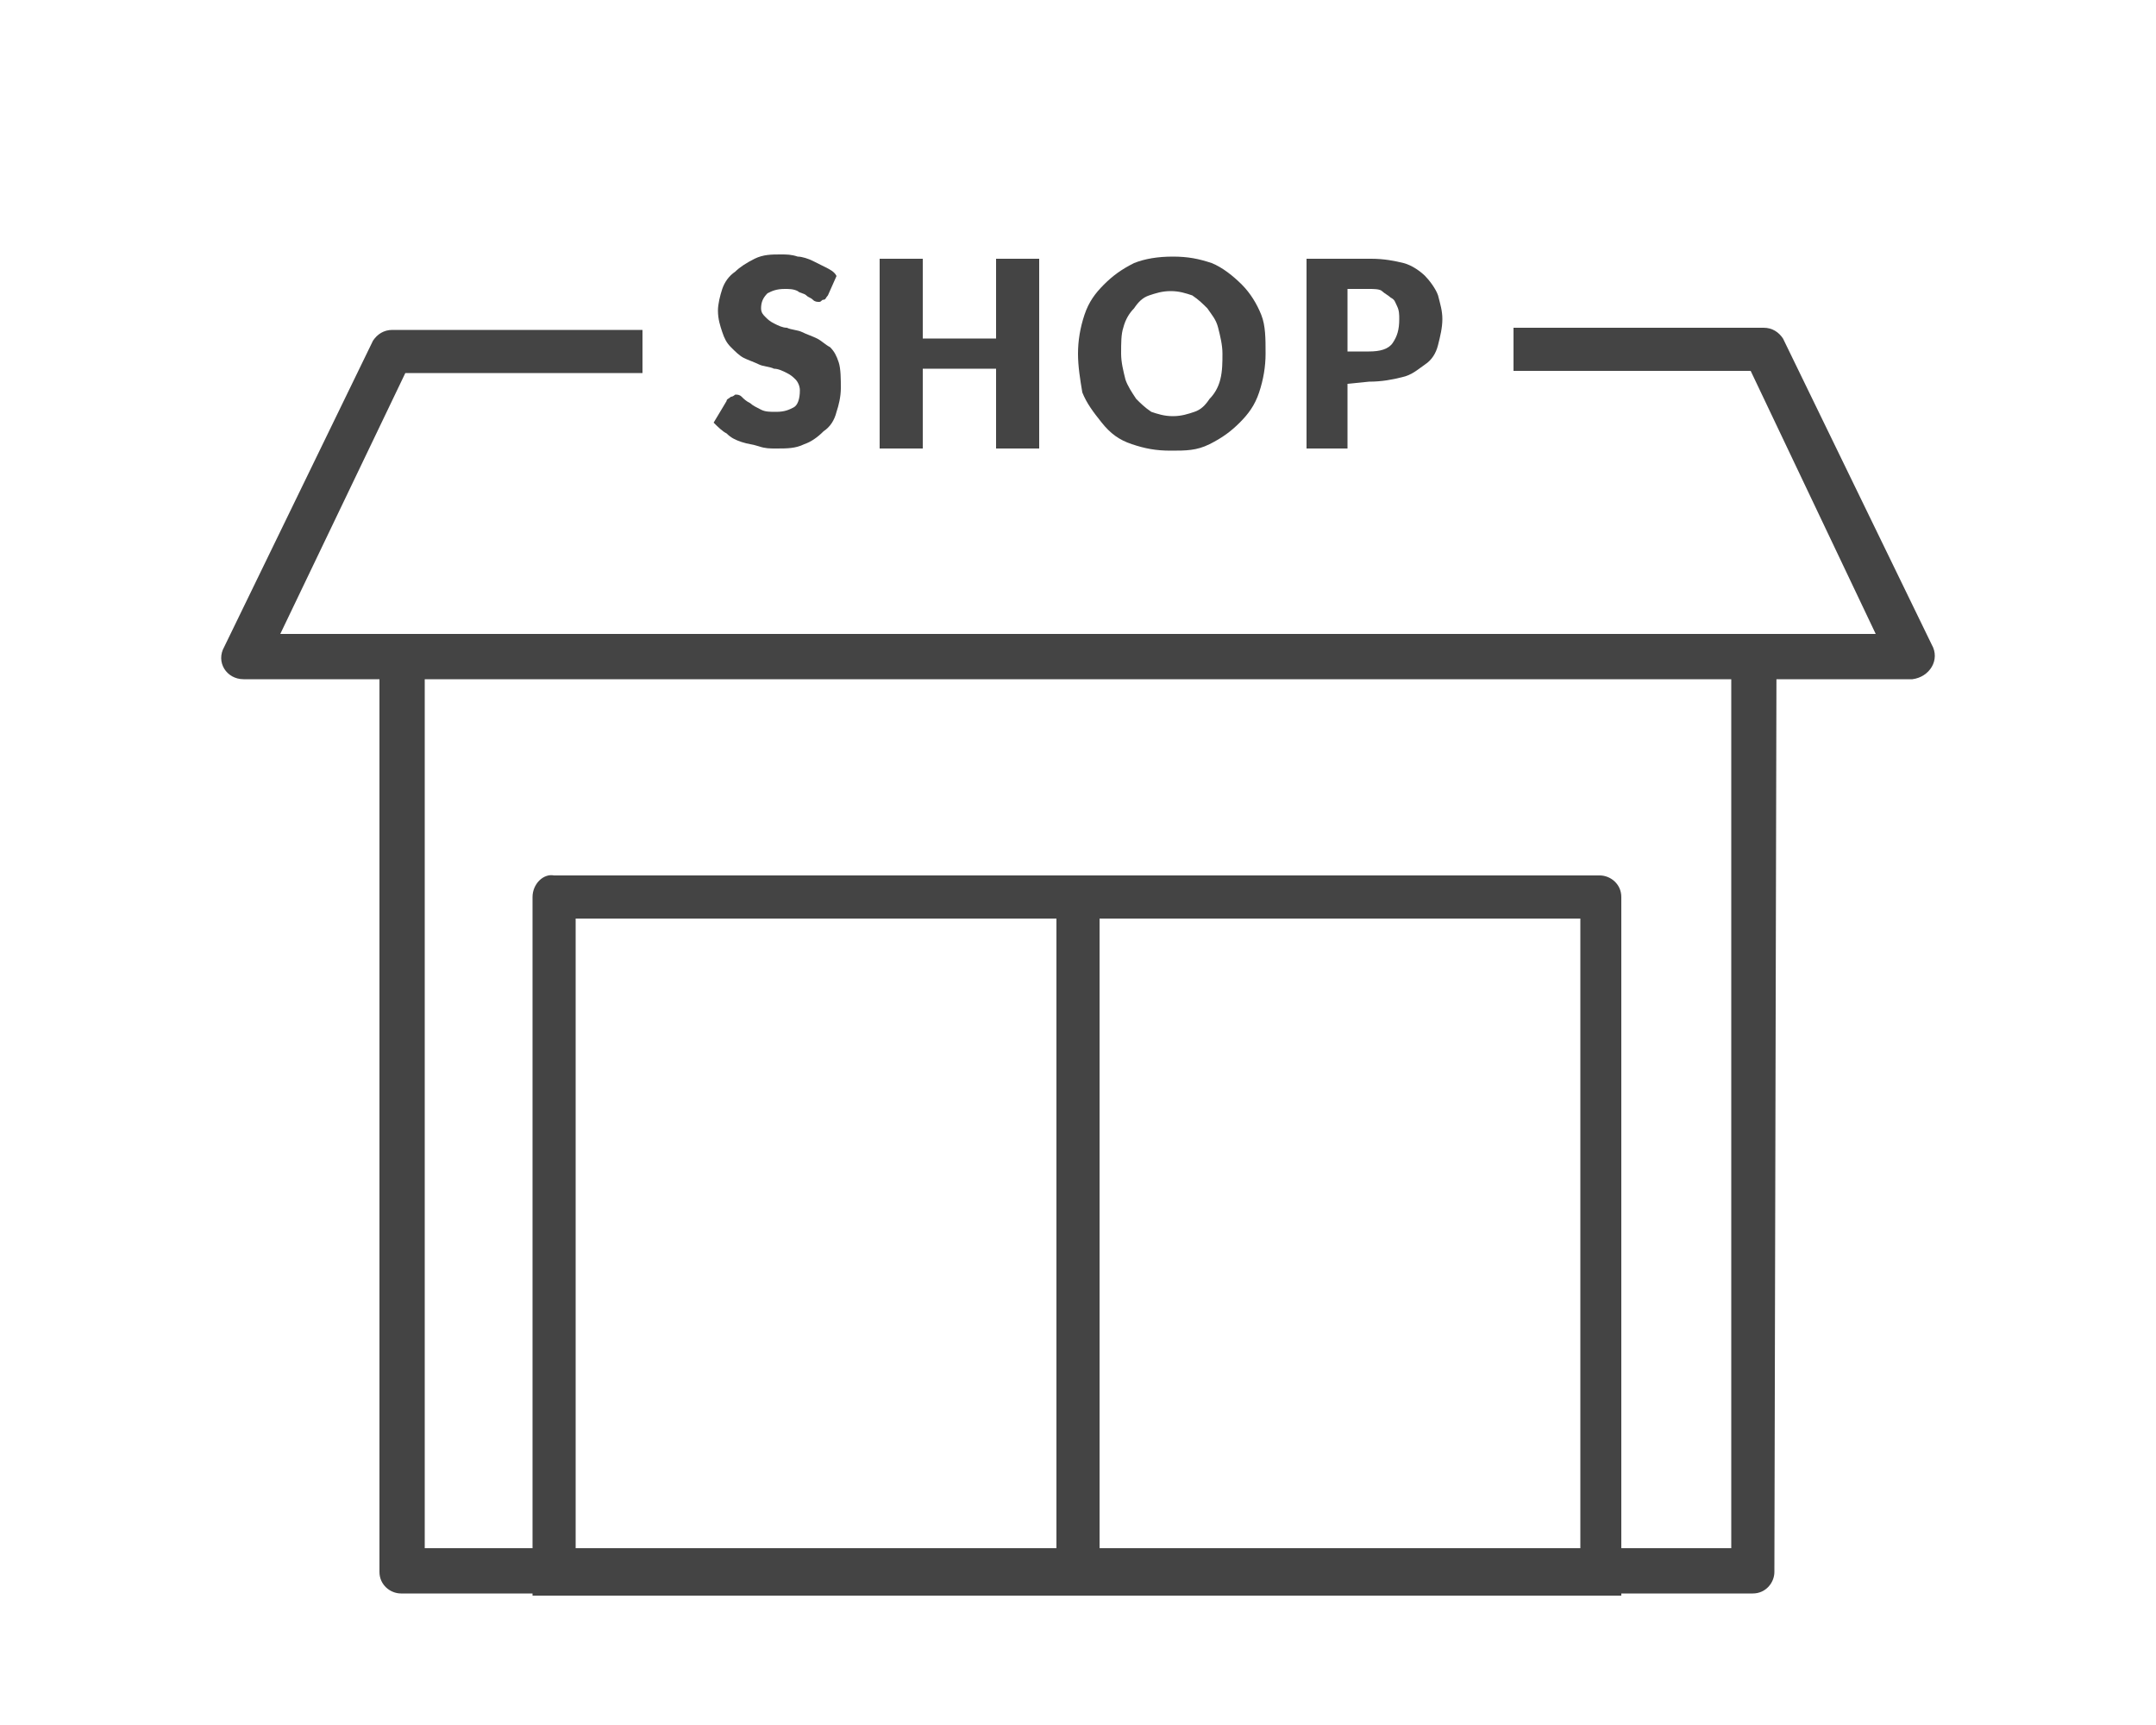
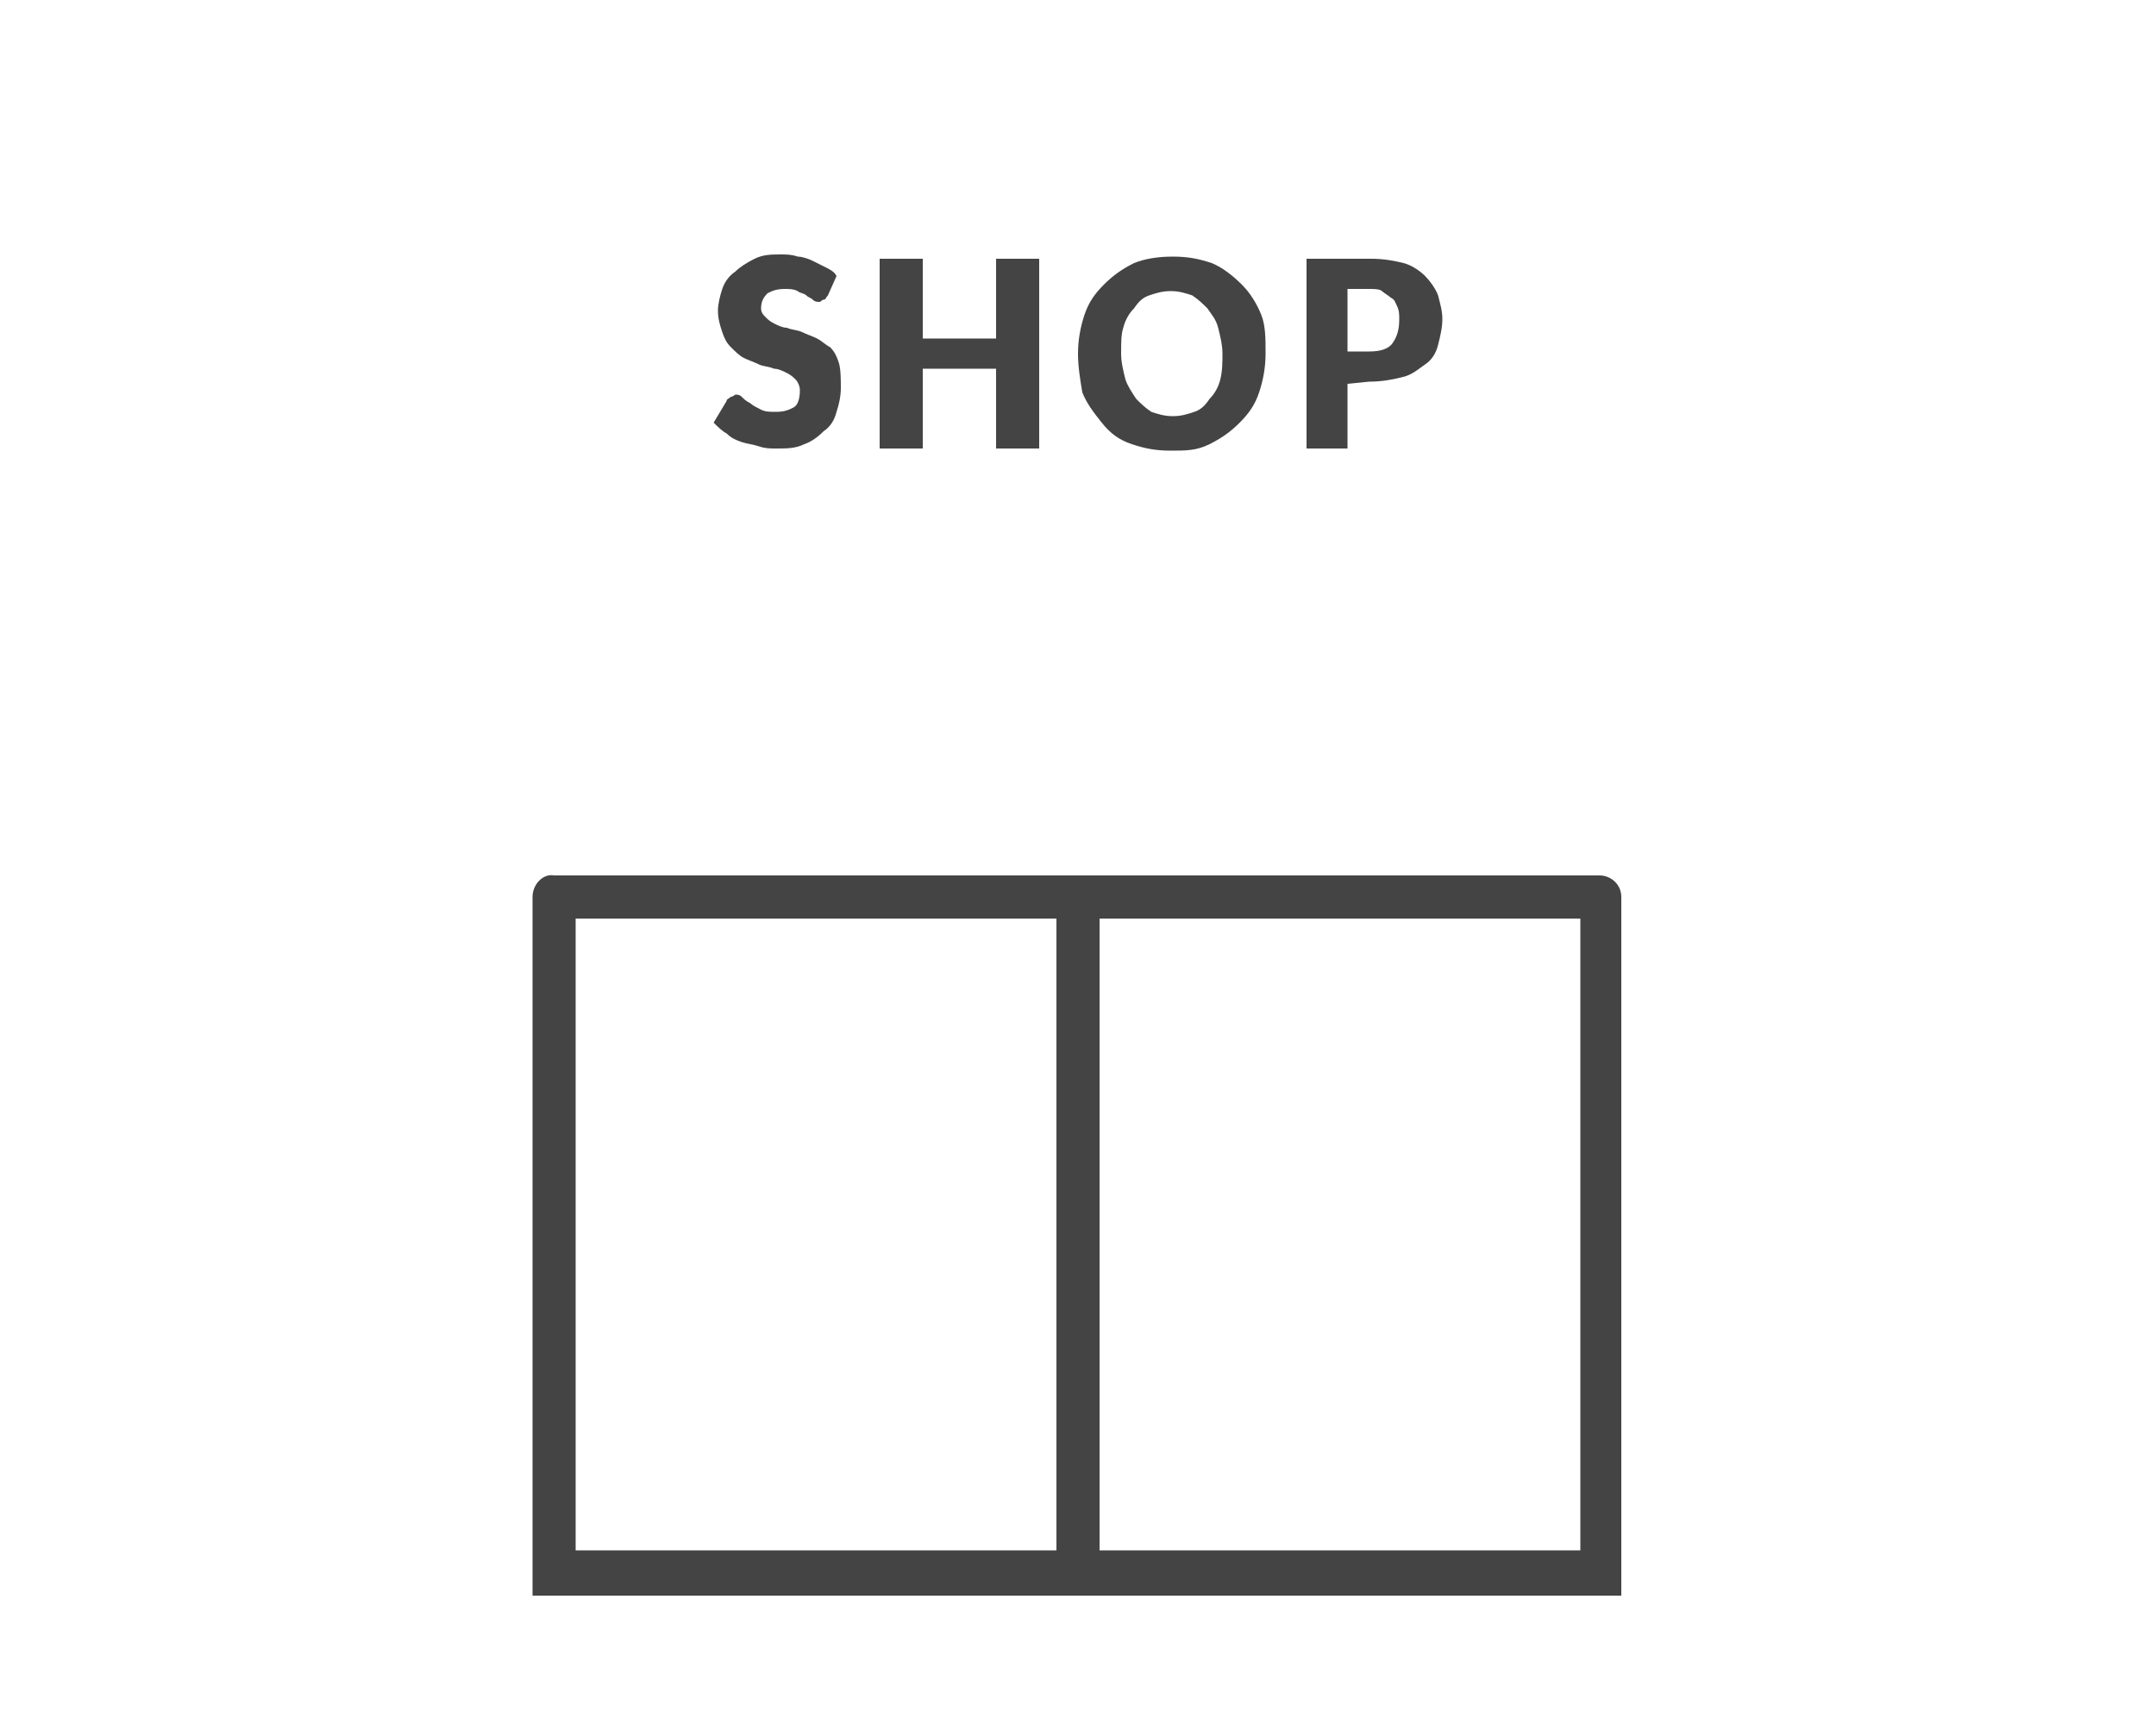
<svg xmlns="http://www.w3.org/2000/svg" version="1.1" id="レイヤー_1" x="0px" y="0px" viewBox="0 0 100 80" style="enable-background:new 0 0 100 80;" xml:space="preserve">
  <style type="text/css">
	.st0{fill:#444444;}
</style>
  <g>
-     <path class="st0" d="M80.3,31.4v40.4H19.7V31.4H80.3 M82.4,29.4H17.6v43.5c0,0.6,0.5,1,1,1h62.7c0.6,0,1-0.5,1-1L82.4,29.4   L82.4,29.4z" />
    <path class="st0" d="M73.3,42.6v29.3H26.7V42.6H73.3 M24.7,41.6V74h50.5V41.6c0-0.6-0.5-1-1-1H25.7C25.2,40.5,24.7,41,24.7,41.6z" />
    <rect x="49" y="42.6" class="st0" width="2" height="31.3" />
-     <path class="st0" d="M89.6,29.9l-6.9-14.2c-0.2-0.3-0.5-0.5-0.9-0.5H70.2v2h11L87,29.4H13l5.8-12.1h11v-2H18.2   c-0.4,0-0.7,0.2-0.9,0.5L10.4,30c-0.4,0.7,0.1,1.5,0.9,1.5h77.4C89.5,31.4,90,30.6,89.6,29.9z" />
    <g>
      <g>
        <path class="st0" d="M38.4,13.7c-0.1,0.1-0.1,0.2-0.2,0.2S38.1,14,38,14s-0.2,0-0.3-0.1s-0.2-0.1-0.3-0.2s-0.3-0.1-0.4-0.2     c-0.2-0.1-0.4-0.1-0.6-0.1c-0.4,0-0.6,0.1-0.8,0.2c-0.2,0.2-0.3,0.4-0.3,0.7c0,0.2,0.1,0.3,0.2,0.4s0.2,0.2,0.4,0.3     s0.4,0.2,0.6,0.2c0.2,0.1,0.5,0.1,0.7,0.2s0.5,0.2,0.7,0.3c0.2,0.1,0.4,0.3,0.6,0.4c0.2,0.2,0.3,0.4,0.4,0.7S39,17.6,39,18     s-0.1,0.8-0.2,1.1c-0.1,0.4-0.3,0.7-0.6,0.9c-0.3,0.3-0.6,0.5-0.9,0.6c-0.4,0.2-0.8,0.2-1.3,0.2c-0.3,0-0.5,0-0.8-0.1     s-0.5-0.1-0.8-0.2s-0.5-0.2-0.7-0.4c-0.2-0.1-0.4-0.3-0.6-0.5l0.6-1c0-0.1,0.1-0.1,0.2-0.2c0.1,0,0.2-0.1,0.2-0.1     c0.1,0,0.2,0,0.3,0.1s0.2,0.2,0.4,0.3c0.1,0.1,0.3,0.2,0.5,0.3c0.2,0.1,0.4,0.1,0.7,0.1c0.4,0,0.6-0.1,0.8-0.2s0.3-0.4,0.3-0.8     c0-0.2-0.1-0.4-0.2-0.5c-0.1-0.1-0.2-0.2-0.4-0.3s-0.4-0.2-0.6-0.2c-0.2-0.1-0.5-0.1-0.7-0.2s-0.5-0.2-0.7-0.3s-0.4-0.3-0.6-0.5     c-0.2-0.2-0.3-0.4-0.4-0.7c-0.1-0.3-0.2-0.6-0.2-1c0-0.3,0.1-0.7,0.2-1s0.3-0.6,0.6-0.8c0.2-0.2,0.5-0.4,0.9-0.6s0.8-0.2,1.2-0.2     c0.3,0,0.5,0,0.8,0.1c0.2,0,0.5,0.1,0.7,0.2s0.4,0.2,0.6,0.3s0.4,0.2,0.5,0.4L38.4,13.7z" />
        <path class="st0" d="M48.2,20.8h-2v-3.7h-3.4v3.7h-2V12h2v3.7h3.4V12h2V20.8z" />
        <path class="st0" d="M58.7,16.4c0,0.6-0.1,1.2-0.3,1.8s-0.5,1-0.9,1.4s-0.8,0.7-1.4,1s-1.1,0.3-1.8,0.3s-1.2-0.1-1.8-0.3     s-1-0.5-1.4-1s-0.7-0.9-0.9-1.4C50.1,17.6,50,17,50,16.4s0.1-1.2,0.3-1.8c0.2-0.6,0.5-1,0.9-1.4s0.8-0.7,1.4-1     c0.5-0.2,1.1-0.3,1.8-0.3s1.2,0.1,1.8,0.3c0.5,0.2,1,0.6,1.4,1s0.7,0.9,0.9,1.4S58.7,15.7,58.7,16.4z M56.7,16.4     c0-0.4-0.1-0.8-0.2-1.2s-0.3-0.6-0.5-0.9c-0.2-0.2-0.4-0.4-0.7-0.6c-0.3-0.1-0.6-0.2-1-0.2s-0.7,0.1-1,0.2s-0.5,0.3-0.7,0.6     c-0.2,0.2-0.4,0.5-0.5,0.9C52,15.5,52,15.9,52,16.4c0,0.4,0.1,0.8,0.2,1.2c0.1,0.3,0.3,0.6,0.5,0.9c0.2,0.2,0.4,0.4,0.7,0.6     c0.3,0.1,0.6,0.2,1,0.2s0.7-0.1,1-0.2s0.5-0.3,0.7-0.6c0.2-0.2,0.4-0.5,0.5-0.9S56.7,16.8,56.7,16.4z" />
        <path class="st0" d="M62.5,17.8v3h-1.9V12h3c0.6,0,1.1,0.1,1.5,0.2s0.8,0.4,1,0.6s0.5,0.6,0.6,0.9c0.1,0.4,0.2,0.7,0.2,1.1     s-0.1,0.8-0.2,1.2c-0.1,0.4-0.3,0.7-0.6,0.9s-0.6,0.5-1.1,0.6c-0.4,0.1-0.9,0.2-1.5,0.2L62.5,17.8L62.5,17.8z M62.5,16.3h1     c0.5,0,0.9-0.1,1.1-0.4s0.3-0.6,0.3-1.1c0-0.2,0-0.4-0.1-0.6s-0.1-0.3-0.3-0.4c-0.1-0.1-0.3-0.2-0.4-0.3s-0.4-0.1-0.6-0.1h-1     V16.3z" />
      </g>
    </g>
  </g>
</svg>